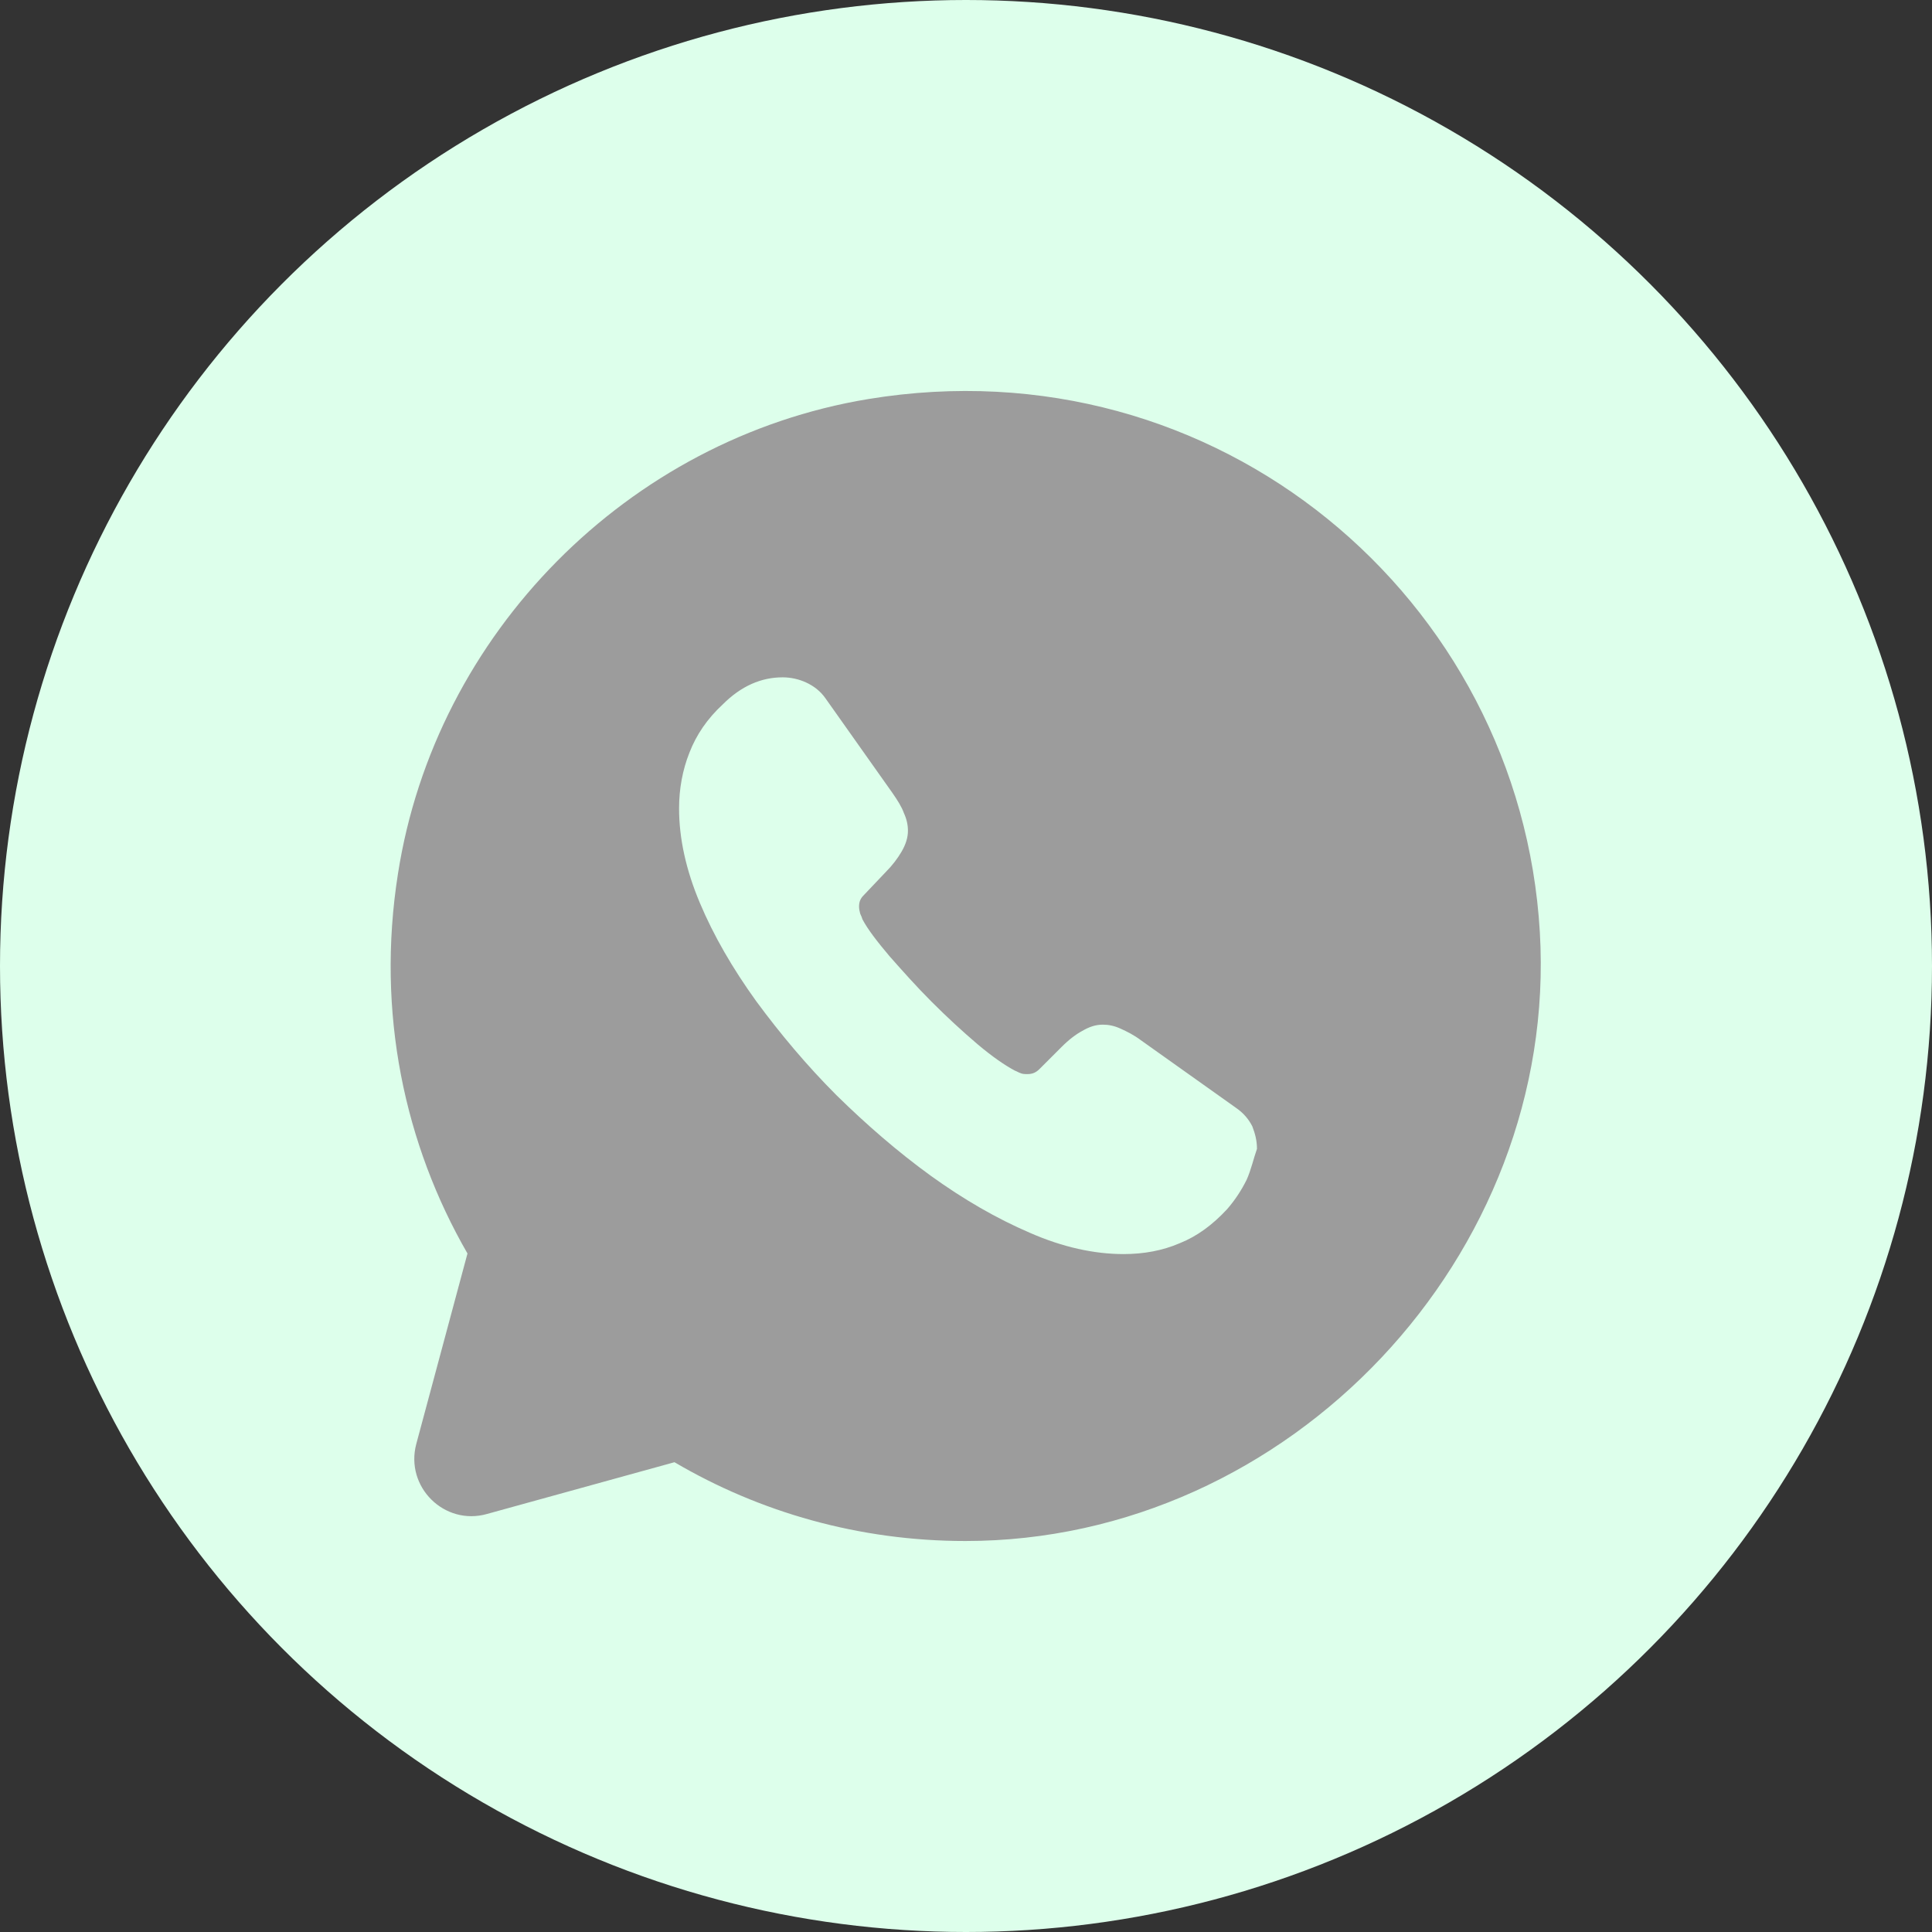
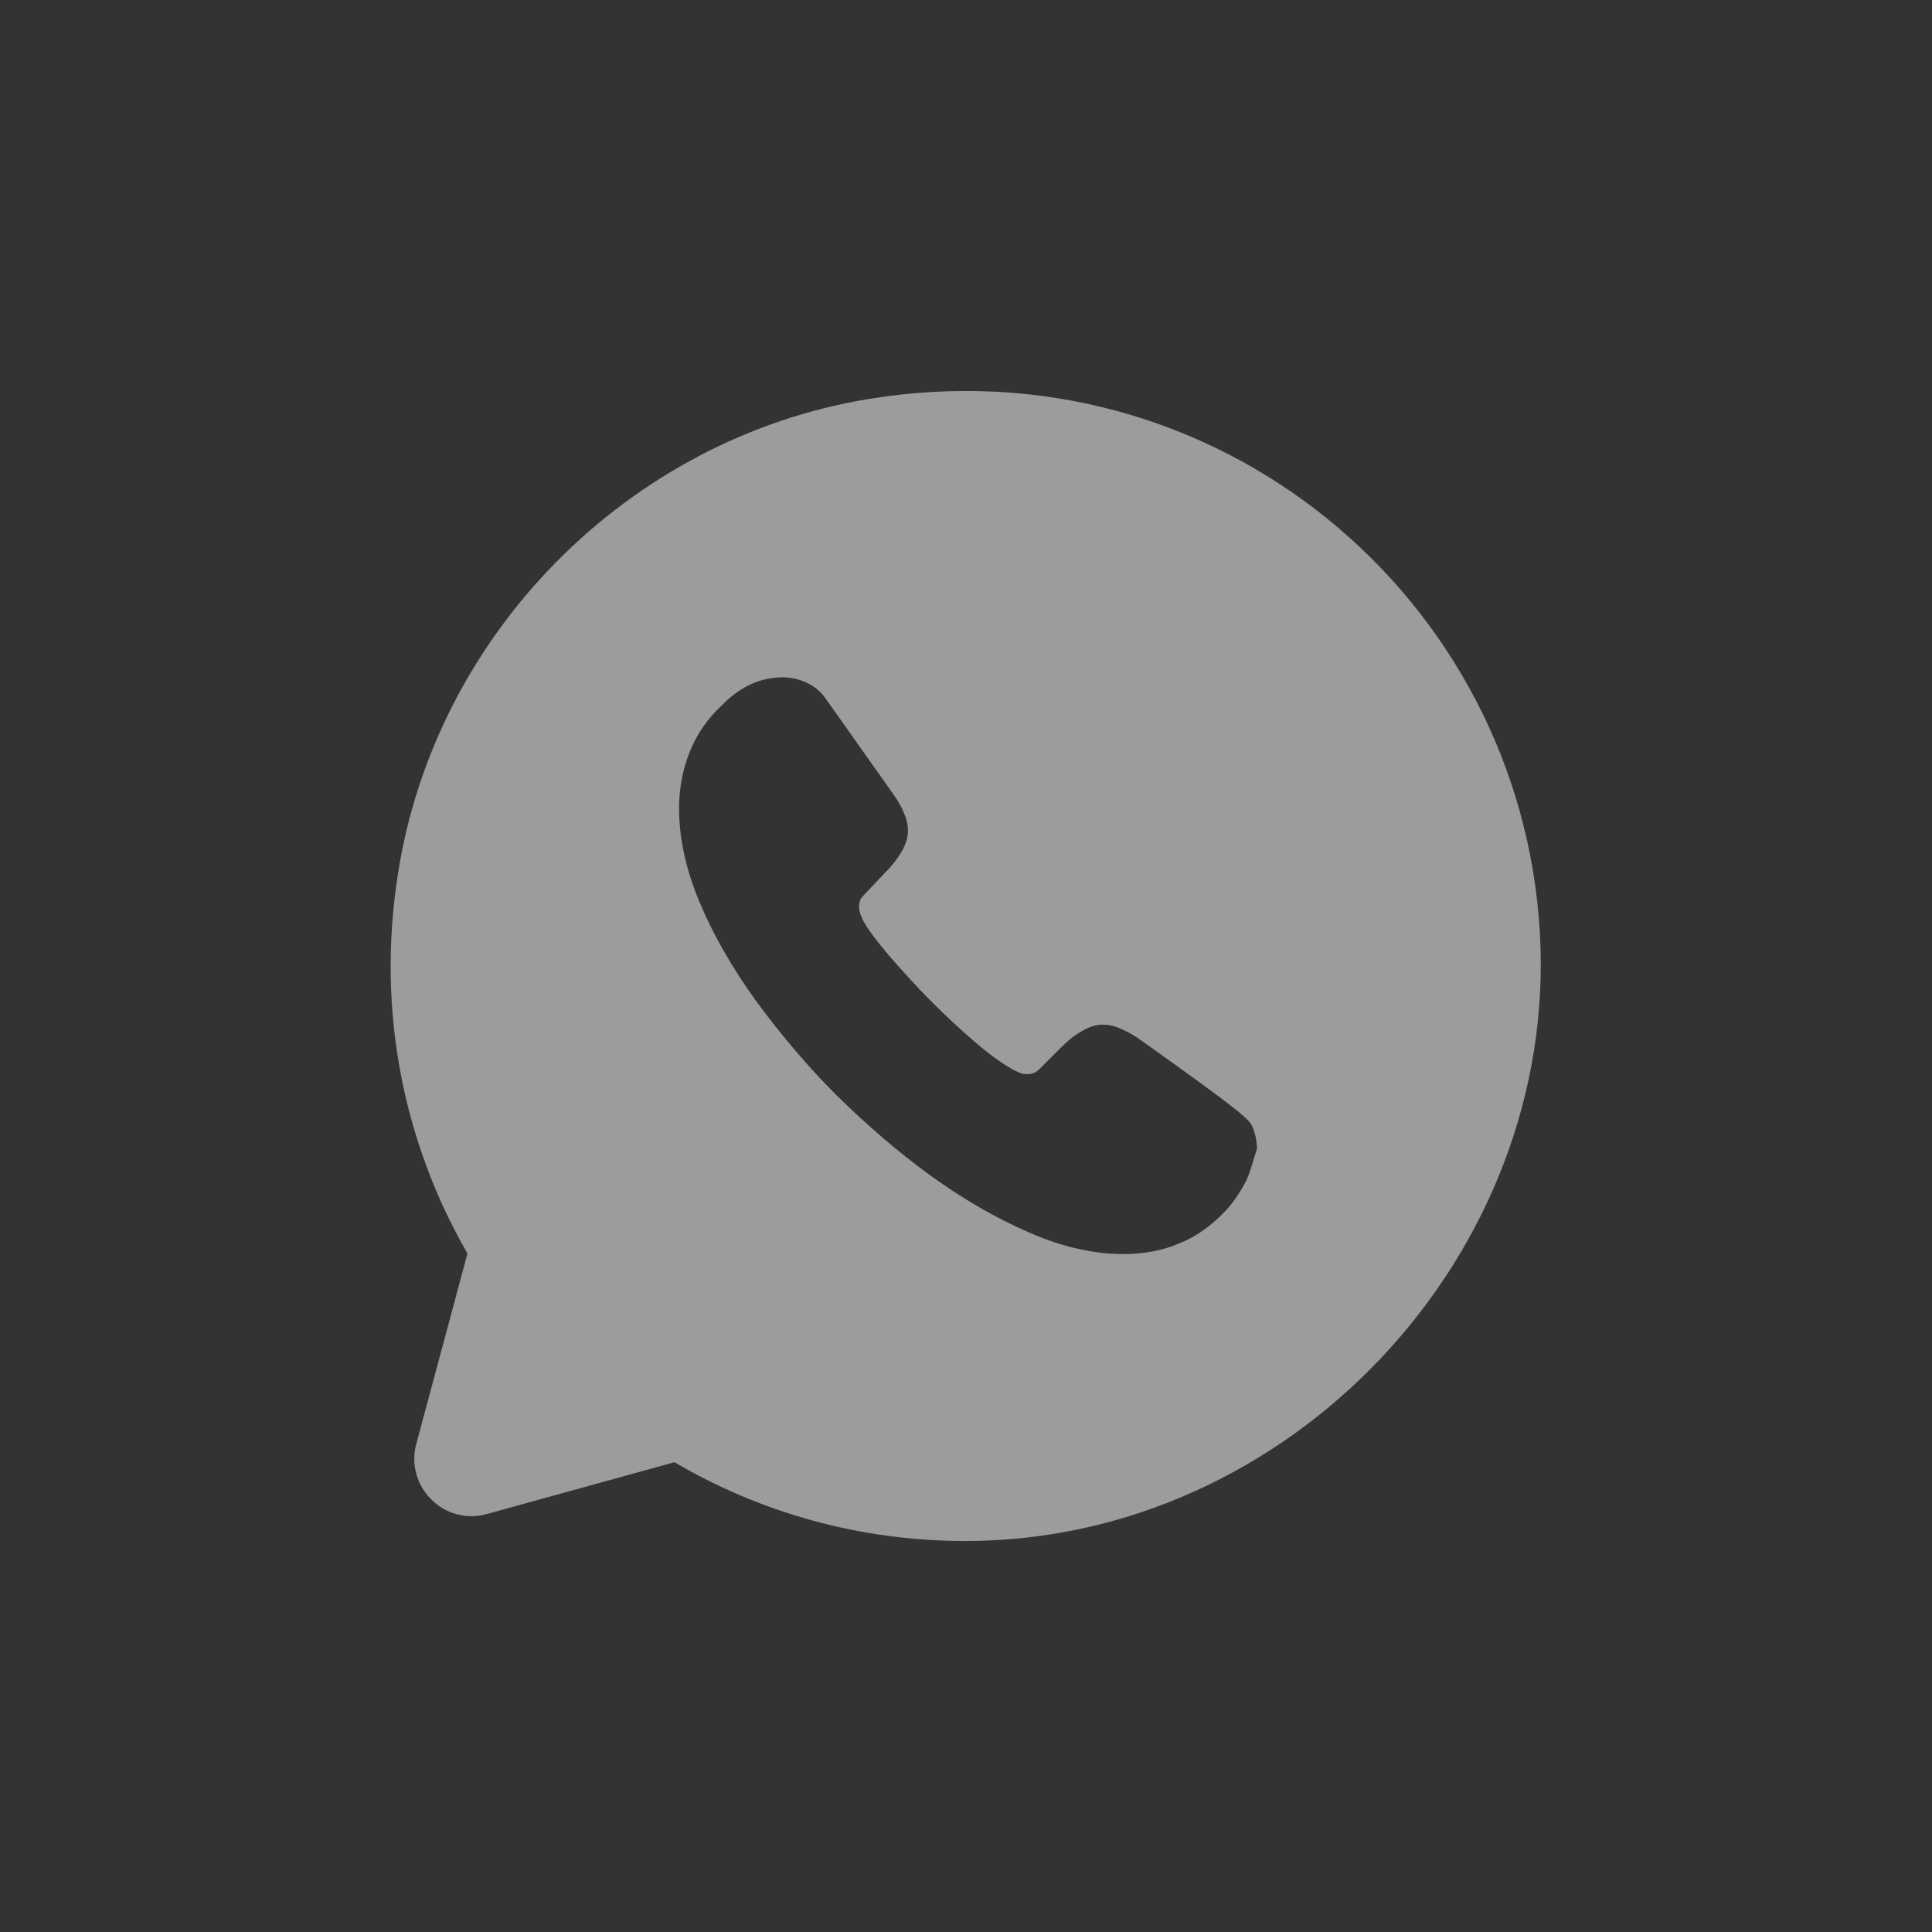
<svg xmlns="http://www.w3.org/2000/svg" width="56" height="56" viewBox="0 0 56 56" fill="none">
  <rect x="0" y="0" width="56" height="56" fill="#333333" stroke="none" />
-   <circle cx="28" cy="28" r="28" fill="#DDFFEB" />
-   <path d="M44.633 27.017C44.067 17.35 35.283 9.9 25.167 11.567C18.2 12.717 12.617 18.367 11.534 25.333C10.9 29.367 11.733 33.183 13.55 36.333L12.067 41.85C11.733 43.1 12.883 44.233 14.117 43.883L19.55 42.383C22.017 43.833 24.9 44.667 27.983 44.667C37.383 44.667 45.184 36.383 44.633 27.017ZM36.133 34.2C35.983 34.5 35.8 34.783 35.567 35.05C35.15 35.5 34.7 35.833 34.2 36.033C33.7 36.25 33.15 36.35 32.567 36.35C31.717 36.35 30.8 36.15 29.85 35.733C28.884 35.317 27.933 34.767 26.983 34.083C26.017 33.383 25.117 32.6 24.25 31.75C23.384 30.883 22.617 29.967 21.917 29.017C21.233 28.067 20.683 27.117 20.284 26.167C19.884 25.217 19.683 24.3 19.683 23.433C19.683 22.867 19.784 22.317 19.983 21.817C20.183 21.3 20.5 20.833 20.95 20.417C21.483 19.883 22.067 19.633 22.683 19.633C22.917 19.633 23.15 19.683 23.367 19.783C23.584 19.883 23.784 20.033 23.933 20.25L25.867 22.983C26.017 23.2 26.134 23.383 26.2 23.567C26.284 23.75 26.317 23.917 26.317 24.083C26.317 24.283 26.25 24.483 26.134 24.683C26.017 24.883 25.867 25.083 25.667 25.283L25.034 25.95C24.933 26.05 24.9 26.15 24.9 26.283C24.9 26.35 24.917 26.417 24.933 26.483C24.967 26.55 24.983 26.6 25 26.65C25.15 26.933 25.417 27.283 25.784 27.717C26.167 28.15 26.567 28.6 27 29.033C27.45 29.483 27.884 29.883 28.334 30.267C28.767 30.633 29.134 30.883 29.417 31.033C29.467 31.05 29.517 31.083 29.567 31.1C29.634 31.133 29.7 31.133 29.784 31.133C29.933 31.133 30.034 31.083 30.134 30.983L30.767 30.35C30.983 30.133 31.183 29.983 31.367 29.883C31.567 29.767 31.75 29.7 31.967 29.7C32.133 29.7 32.3 29.733 32.483 29.817C32.667 29.9 32.867 30 33.067 30.15L35.834 32.117C36.05 32.267 36.2 32.45 36.3 32.65C36.383 32.867 36.434 33.067 36.434 33.3C36.334 33.583 36.267 33.9 36.133 34.2Z" fill="#9C9C9C" />
+   <path d="M44.633 27.017C44.067 17.35 35.283 9.9 25.167 11.567C18.2 12.717 12.617 18.367 11.534 25.333C10.9 29.367 11.733 33.183 13.55 36.333L12.067 41.85C11.733 43.1 12.883 44.233 14.117 43.883L19.55 42.383C22.017 43.833 24.9 44.667 27.983 44.667C37.383 44.667 45.184 36.383 44.633 27.017ZM36.133 34.2C35.983 34.5 35.8 34.783 35.567 35.05C35.15 35.5 34.7 35.833 34.2 36.033C33.7 36.25 33.15 36.35 32.567 36.35C31.717 36.35 30.8 36.15 29.85 35.733C28.884 35.317 27.933 34.767 26.983 34.083C26.017 33.383 25.117 32.6 24.25 31.75C23.384 30.883 22.617 29.967 21.917 29.017C21.233 28.067 20.683 27.117 20.284 26.167C19.884 25.217 19.683 24.3 19.683 23.433C19.683 22.867 19.784 22.317 19.983 21.817C20.183 21.3 20.5 20.833 20.95 20.417C21.483 19.883 22.067 19.633 22.683 19.633C22.917 19.633 23.15 19.683 23.367 19.783C23.584 19.883 23.784 20.033 23.933 20.25L25.867 22.983C26.017 23.2 26.134 23.383 26.2 23.567C26.284 23.75 26.317 23.917 26.317 24.083C26.317 24.283 26.25 24.483 26.134 24.683C26.017 24.883 25.867 25.083 25.667 25.283L25.034 25.95C24.933 26.05 24.9 26.15 24.9 26.283C24.9 26.35 24.917 26.417 24.933 26.483C24.967 26.55 24.983 26.6 25 26.65C25.15 26.933 25.417 27.283 25.784 27.717C26.167 28.15 26.567 28.6 27 29.033C27.45 29.483 27.884 29.883 28.334 30.267C28.767 30.633 29.134 30.883 29.417 31.033C29.467 31.05 29.517 31.083 29.567 31.1C29.634 31.133 29.7 31.133 29.784 31.133C29.933 31.133 30.034 31.083 30.134 30.983L30.767 30.35C30.983 30.133 31.183 29.983 31.367 29.883C31.567 29.767 31.75 29.7 31.967 29.7C32.133 29.7 32.3 29.733 32.483 29.817C32.667 29.9 32.867 30 33.067 30.15C36.05 32.267 36.2 32.45 36.3 32.65C36.383 32.867 36.434 33.067 36.434 33.3C36.334 33.583 36.267 33.9 36.133 34.2Z" fill="#9C9C9C" />
</svg>